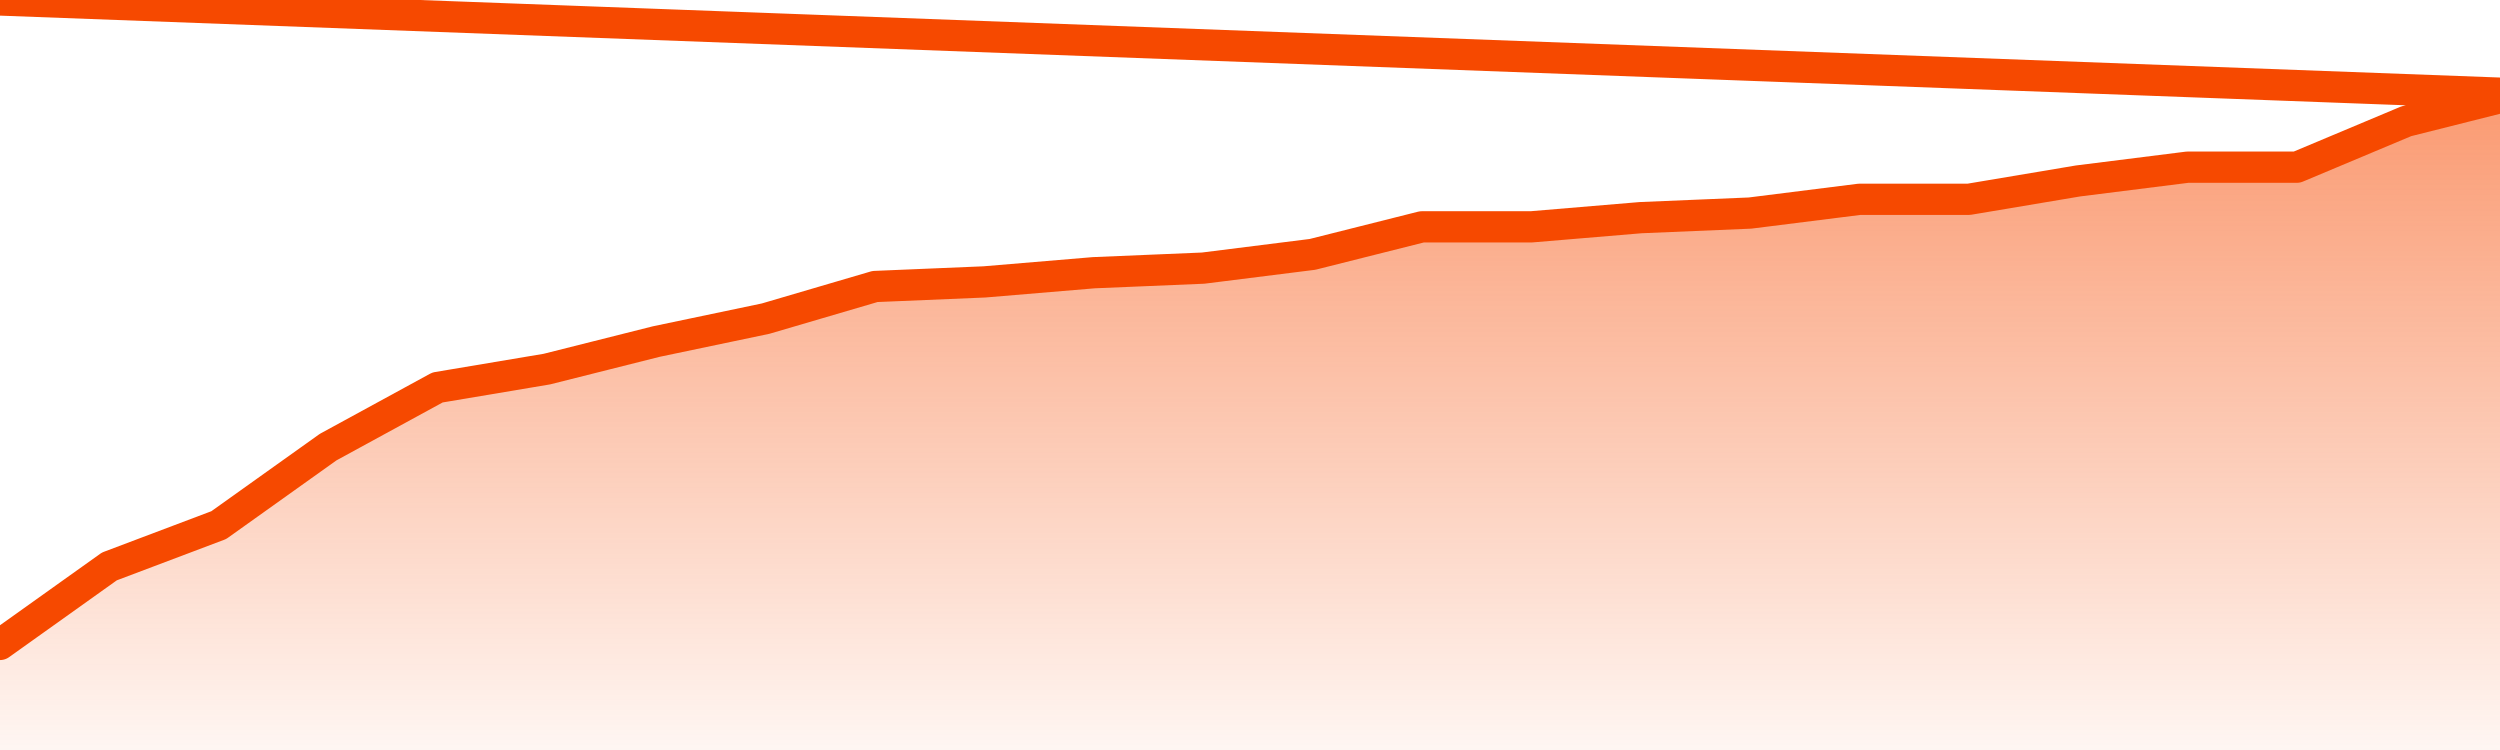
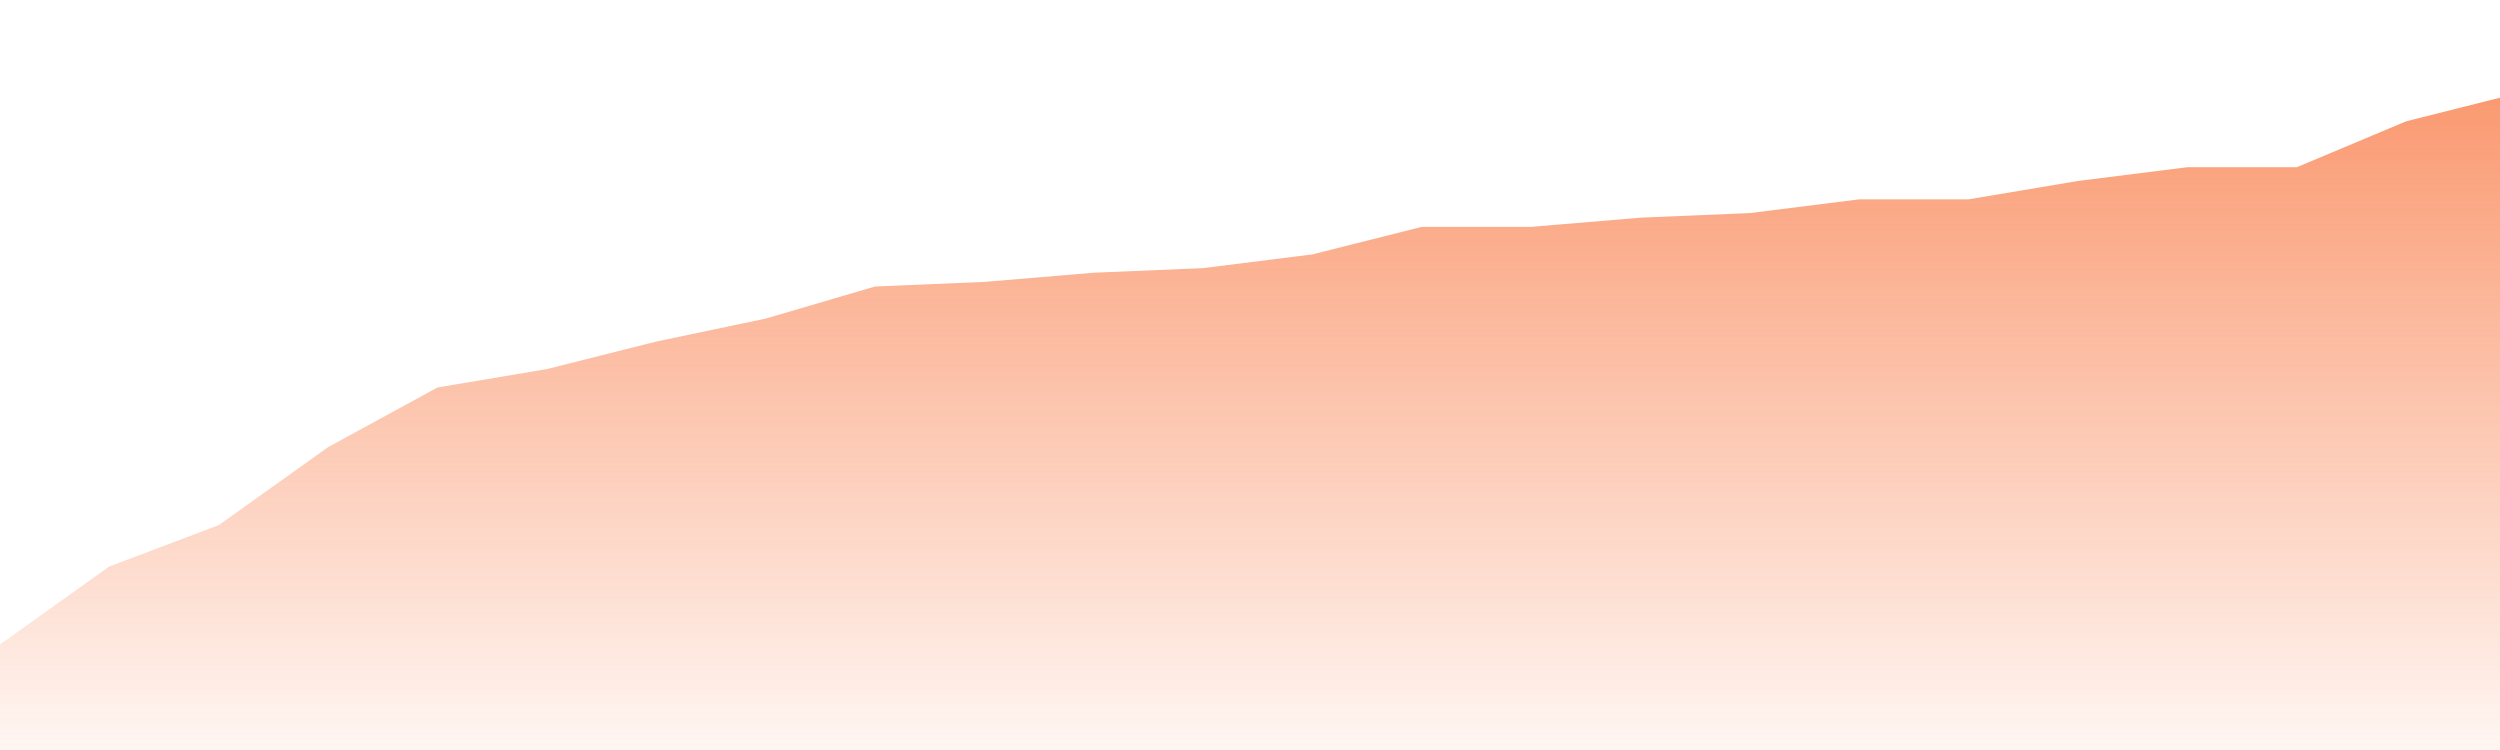
<svg xmlns="http://www.w3.org/2000/svg" version="1.1" width="80" height="24" viewBox="0 0 80 24">
  <defs>
    <linearGradient x1=".5" x2=".5" y2="1" id="gradient">
      <stop offset="0" stop-color="#F64900" />
      <stop offset="1" stop-color="#f64900" stop-opacity="0" />
    </linearGradient>
  </defs>
  <path fill="url(#gradient)" fill-opacity="0.56" stroke="none" d="M 0,26 0.0,20.622 3.5,18.126 7.0,16.804 10.5,14.308 14.0,12.399 17.5,11.811 21.0,10.93 24.5,10.196 28.0,9.168 31.5,9.021 35.0,8.727 38.5,8.58 42.0,8.14 45.5,7.259 49.0,7.259 52.5,6.965 56.0,6.818 59.5,6.378 63.0,6.378 66.5,5.79 70.0,5.35 73.5,5.35 77.0,3.881 80.5,3.0 82,26 Z" />
-   <path fill="none" stroke="#F64900" stroke-width="1" stroke-linejoin="round" stroke-linecap="round" d="M 0.0,20.622 3.5,18.126 7.0,16.804 10.5,14.308 14.0,12.399 17.5,11.811 21.0,10.93 24.5,10.196 28.0,9.168 31.5,9.021 35.0,8.727 38.5,8.58 42.0,8.14 45.5,7.259 49.0,7.259 52.5,6.965 56.0,6.818 59.5,6.378 63.0,6.378 66.5,5.79 70.0,5.35 73.5,5.35 77.0,3.881 80.5,3.0.join(' ') }" />
</svg>